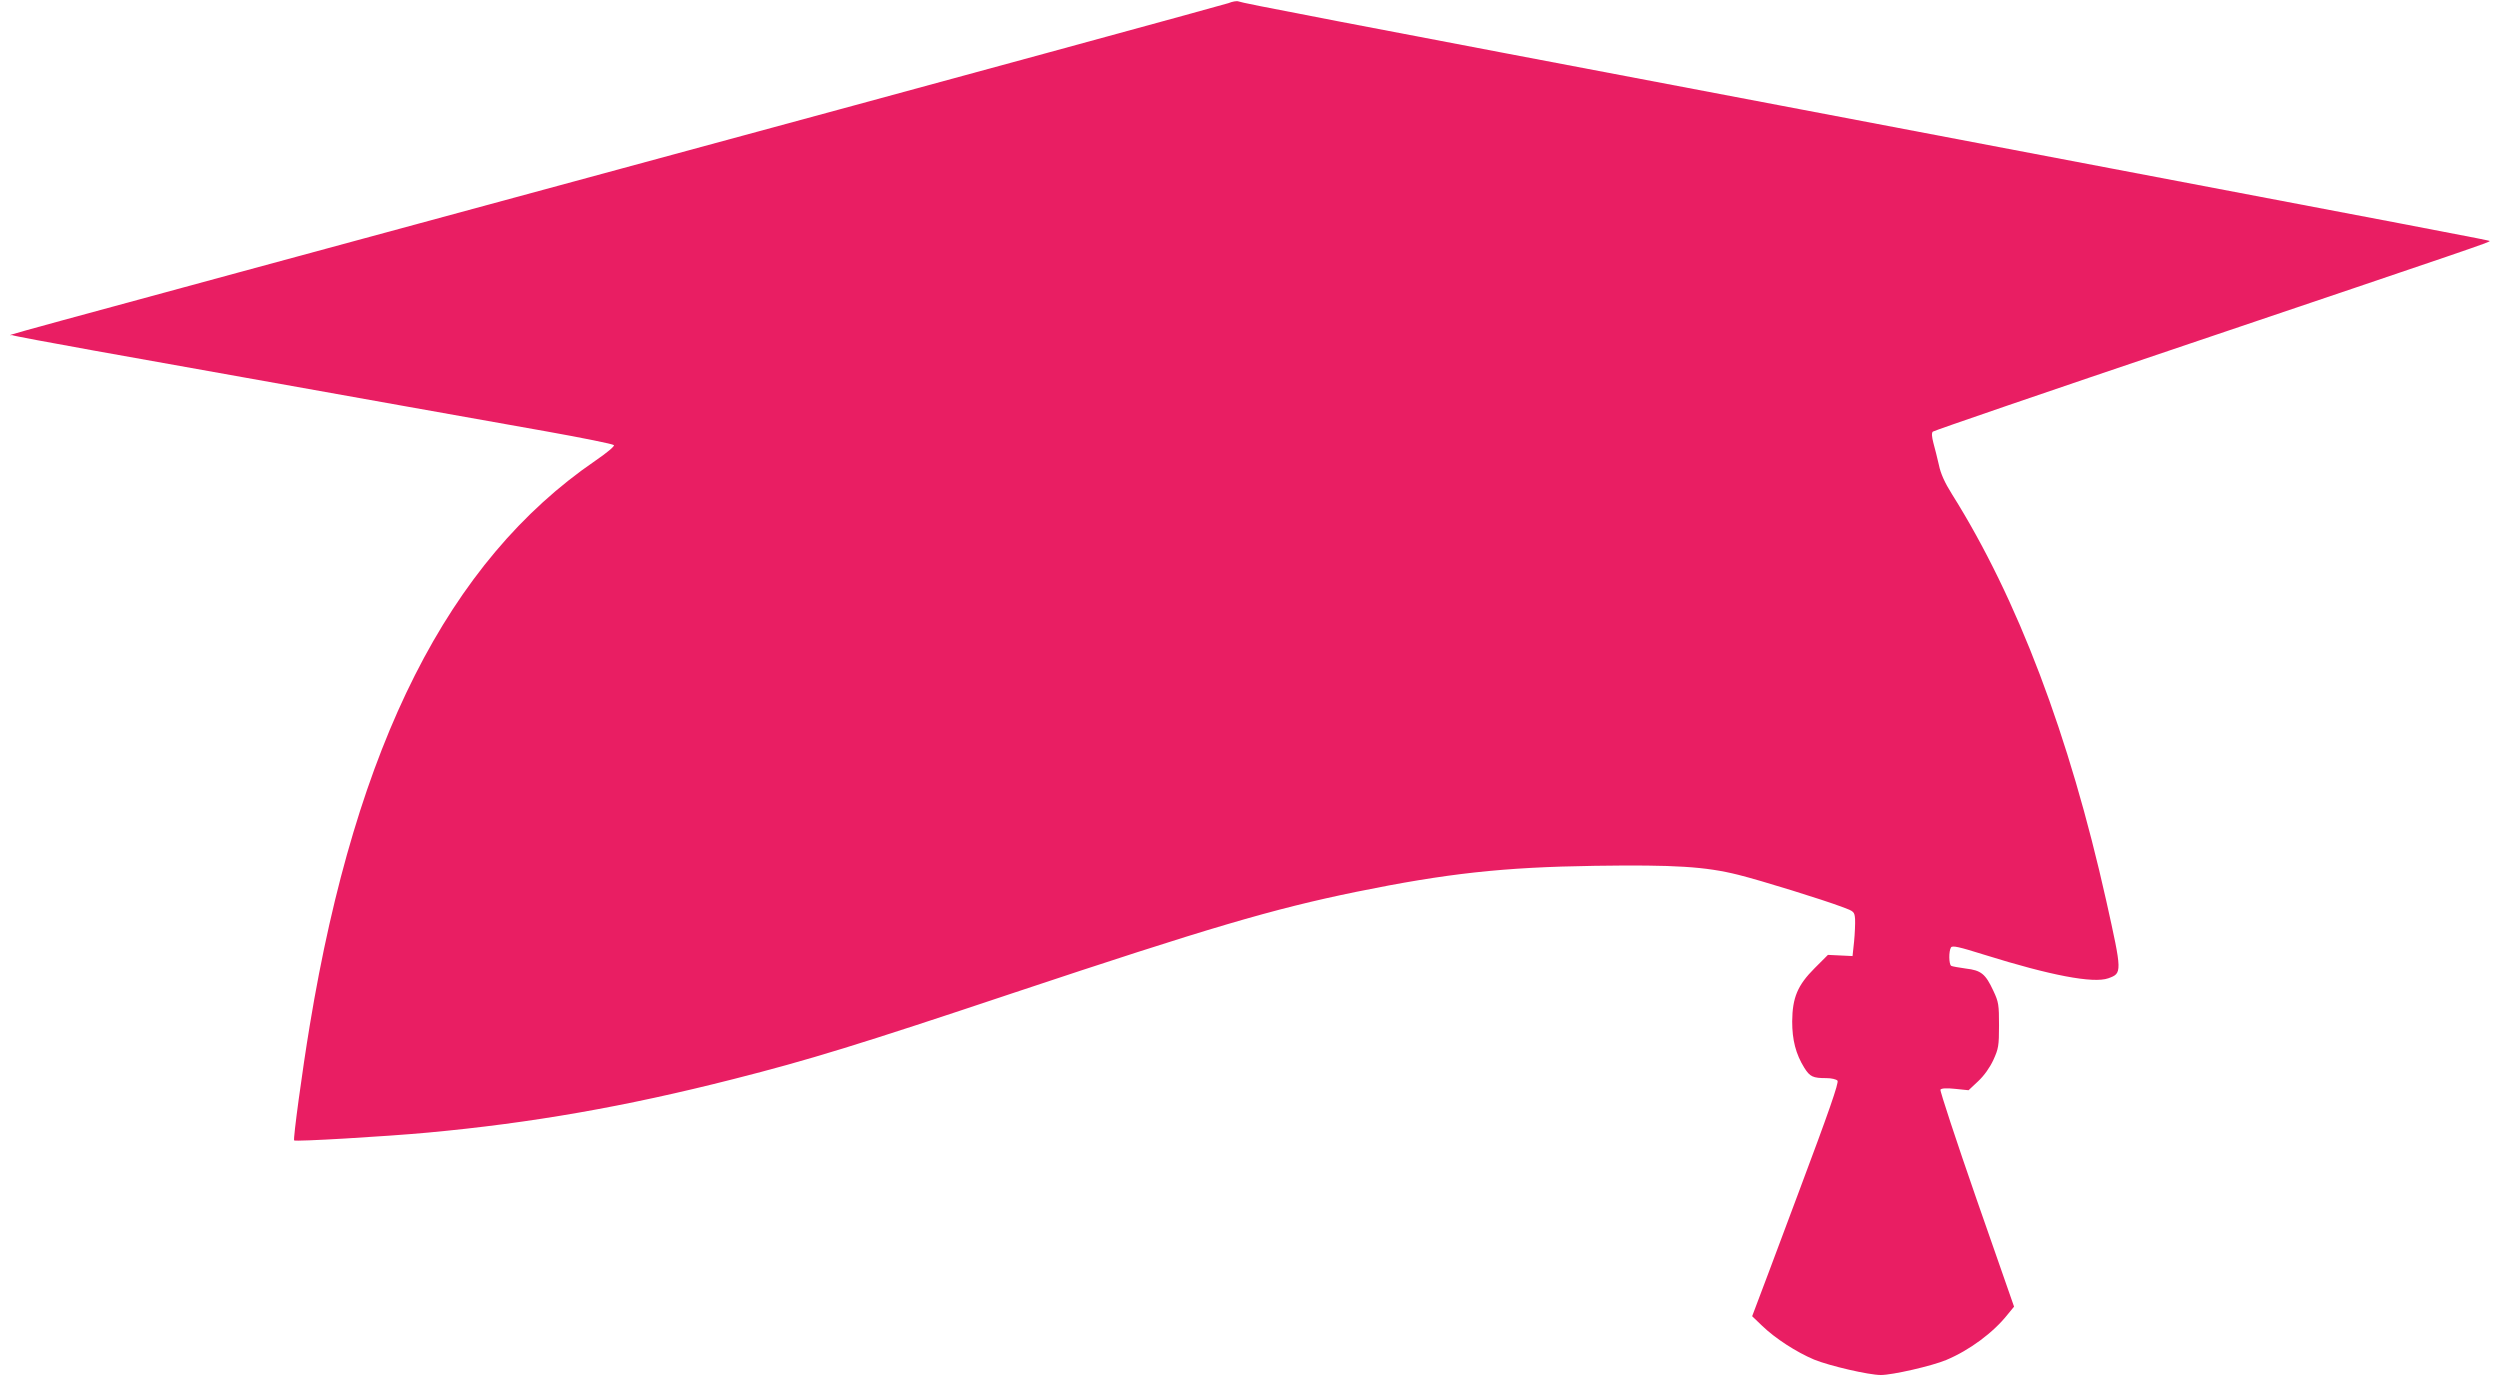
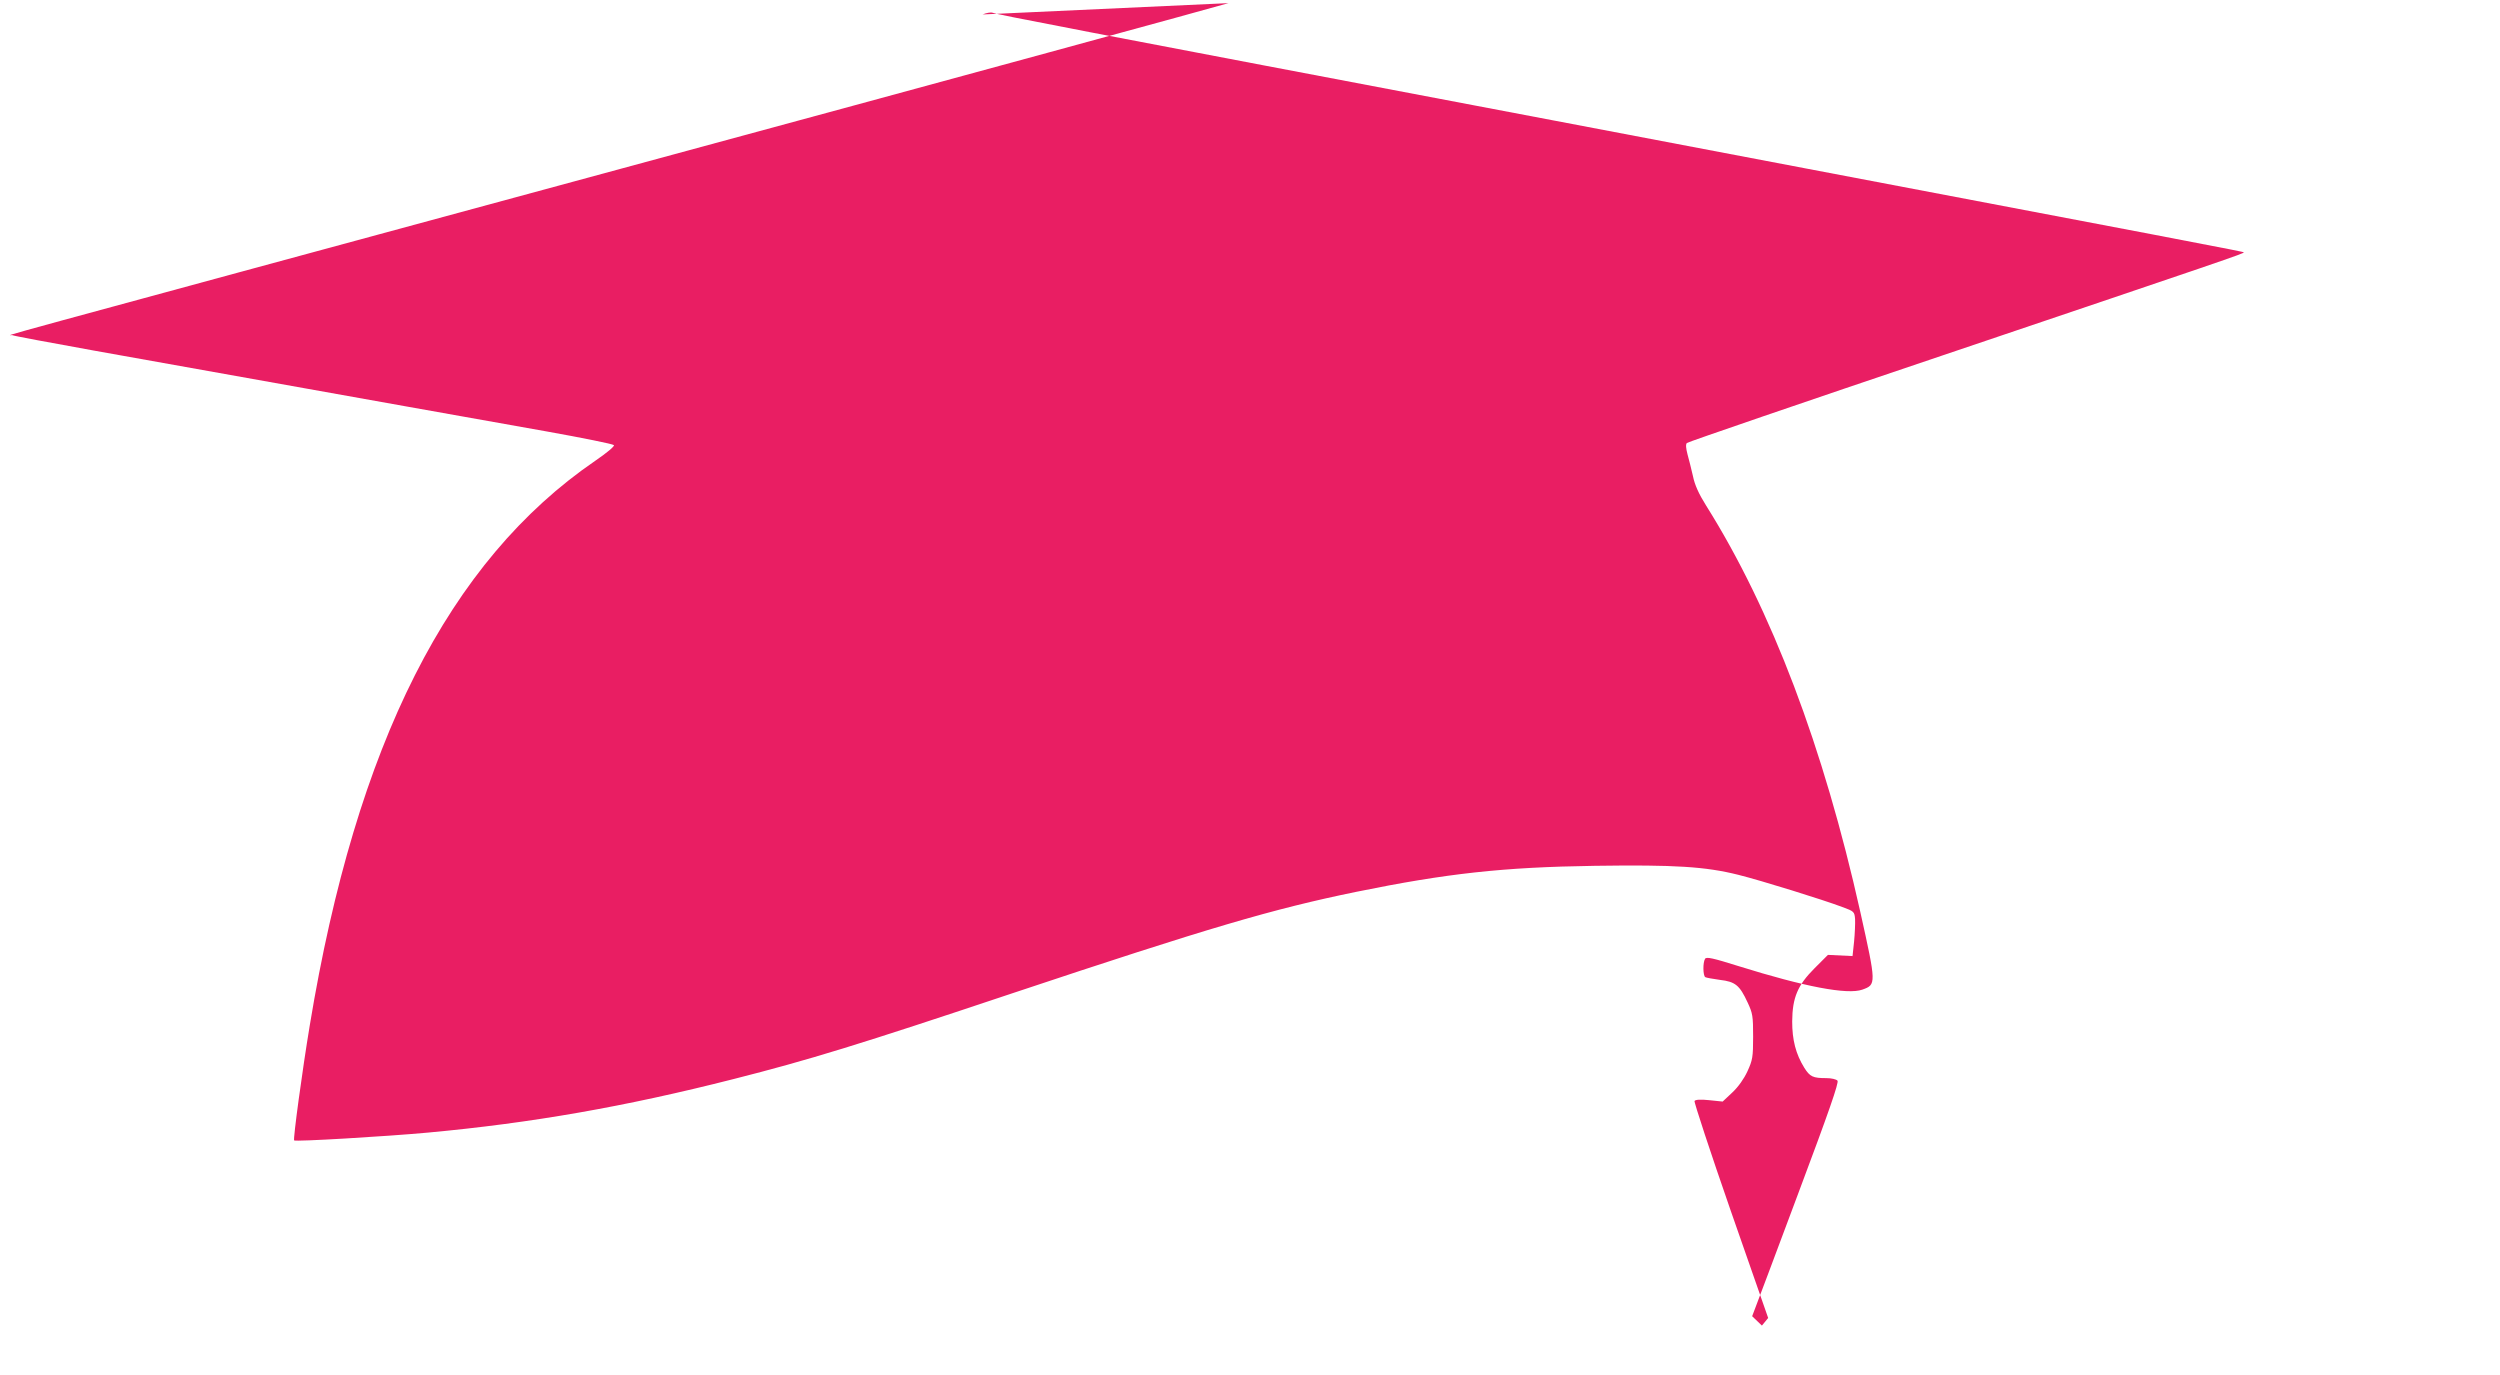
<svg xmlns="http://www.w3.org/2000/svg" version="1.0" width="1280pt" height="704pt" viewBox="0 0 1280 704" preserveAspectRatio="xMidYMid meet">
  <g transform="translate(0,704) scale(0.1,-0.1)" fill="#e91e63" stroke="none">
-     <path d="M6290 7024 c-19 -7 -1421 -390 -3115 -849 -3461 -939 -3118 -845 -3112 -851 2 -3 191 -38 418 -79 1477 -264 2023 -362 2318 -414 184 -33 338 -64 344 -70 5 -5 -31 -36 -95 -80 -751 -514 -1224 -1449 -1462 -2891 -38 -229 -86 -582 -80 -589 6 -7 466 20 684 40 531 49 1011 133 1565 274 386 98 641 176 1430 440 1005 335 1331 431 1760 519 462 94 748 126 1220 133 410 6 567 -4 735 -46 123 -31 429 -126 533 -165 60 -22 62 -24 65 -62 1 -21 -1 -73 -5 -114 l-8 -75 -63 3 -63 3 -68 -68 c-87 -87 -114 -150 -115 -273 0 -94 18 -166 62 -237 29 -46 44 -53 113 -53 26 0 51 -6 57 -13 8 -9 -44 -159 -199 -572 -115 -308 -216 -577 -224 -597 l-14 -37 50 -48 c68 -66 177 -136 267 -174 78 -32 280 -79 342 -79 59 0 261 46 335 77 119 50 241 140 315 234 l32 39 -192 550 c-105 302 -188 555 -185 561 5 7 30 9 76 4 l68 -7 49 46 c31 29 60 70 78 109 26 57 29 72 29 177 0 105 -2 120 -29 177 -40 86 -62 105 -141 114 -36 5 -70 11 -75 14 -12 8 -13 75 -1 94 7 11 39 4 173 -38 336 -105 555 -147 632 -120 72 26 72 28 -10 397 -189 846 -454 1547 -790 2082 -37 59 -58 105 -67 150 -8 36 -21 86 -28 112 -8 31 -10 51 -3 58 5 5 596 208 1314 450 1453 491 1542 521 1537 526 -4 4 -65 16 -3527 674 -2491 473 -2854 543 -2880 553 -8 3 -31 -1 -50 -9z" />
+     <path d="M6290 7024 c-19 -7 -1421 -390 -3115 -849 -3461 -939 -3118 -845 -3112 -851 2 -3 191 -38 418 -79 1477 -264 2023 -362 2318 -414 184 -33 338 -64 344 -70 5 -5 -31 -36 -95 -80 -751 -514 -1224 -1449 -1462 -2891 -38 -229 -86 -582 -80 -589 6 -7 466 20 684 40 531 49 1011 133 1565 274 386 98 641 176 1430 440 1005 335 1331 431 1760 519 462 94 748 126 1220 133 410 6 567 -4 735 -46 123 -31 429 -126 533 -165 60 -22 62 -24 65 -62 1 -21 -1 -73 -5 -114 l-8 -75 -63 3 -63 3 -68 -68 c-87 -87 -114 -150 -115 -273 0 -94 18 -166 62 -237 29 -46 44 -53 113 -53 26 0 51 -6 57 -13 8 -9 -44 -159 -199 -572 -115 -308 -216 -577 -224 -597 l-14 -37 50 -48 l32 39 -192 550 c-105 302 -188 555 -185 561 5 7 30 9 76 4 l68 -7 49 46 c31 29 60 70 78 109 26 57 29 72 29 177 0 105 -2 120 -29 177 -40 86 -62 105 -141 114 -36 5 -70 11 -75 14 -12 8 -13 75 -1 94 7 11 39 4 173 -38 336 -105 555 -147 632 -120 72 26 72 28 -10 397 -189 846 -454 1547 -790 2082 -37 59 -58 105 -67 150 -8 36 -21 86 -28 112 -8 31 -10 51 -3 58 5 5 596 208 1314 450 1453 491 1542 521 1537 526 -4 4 -65 16 -3527 674 -2491 473 -2854 543 -2880 553 -8 3 -31 -1 -50 -9z" />
  </g>
</svg>